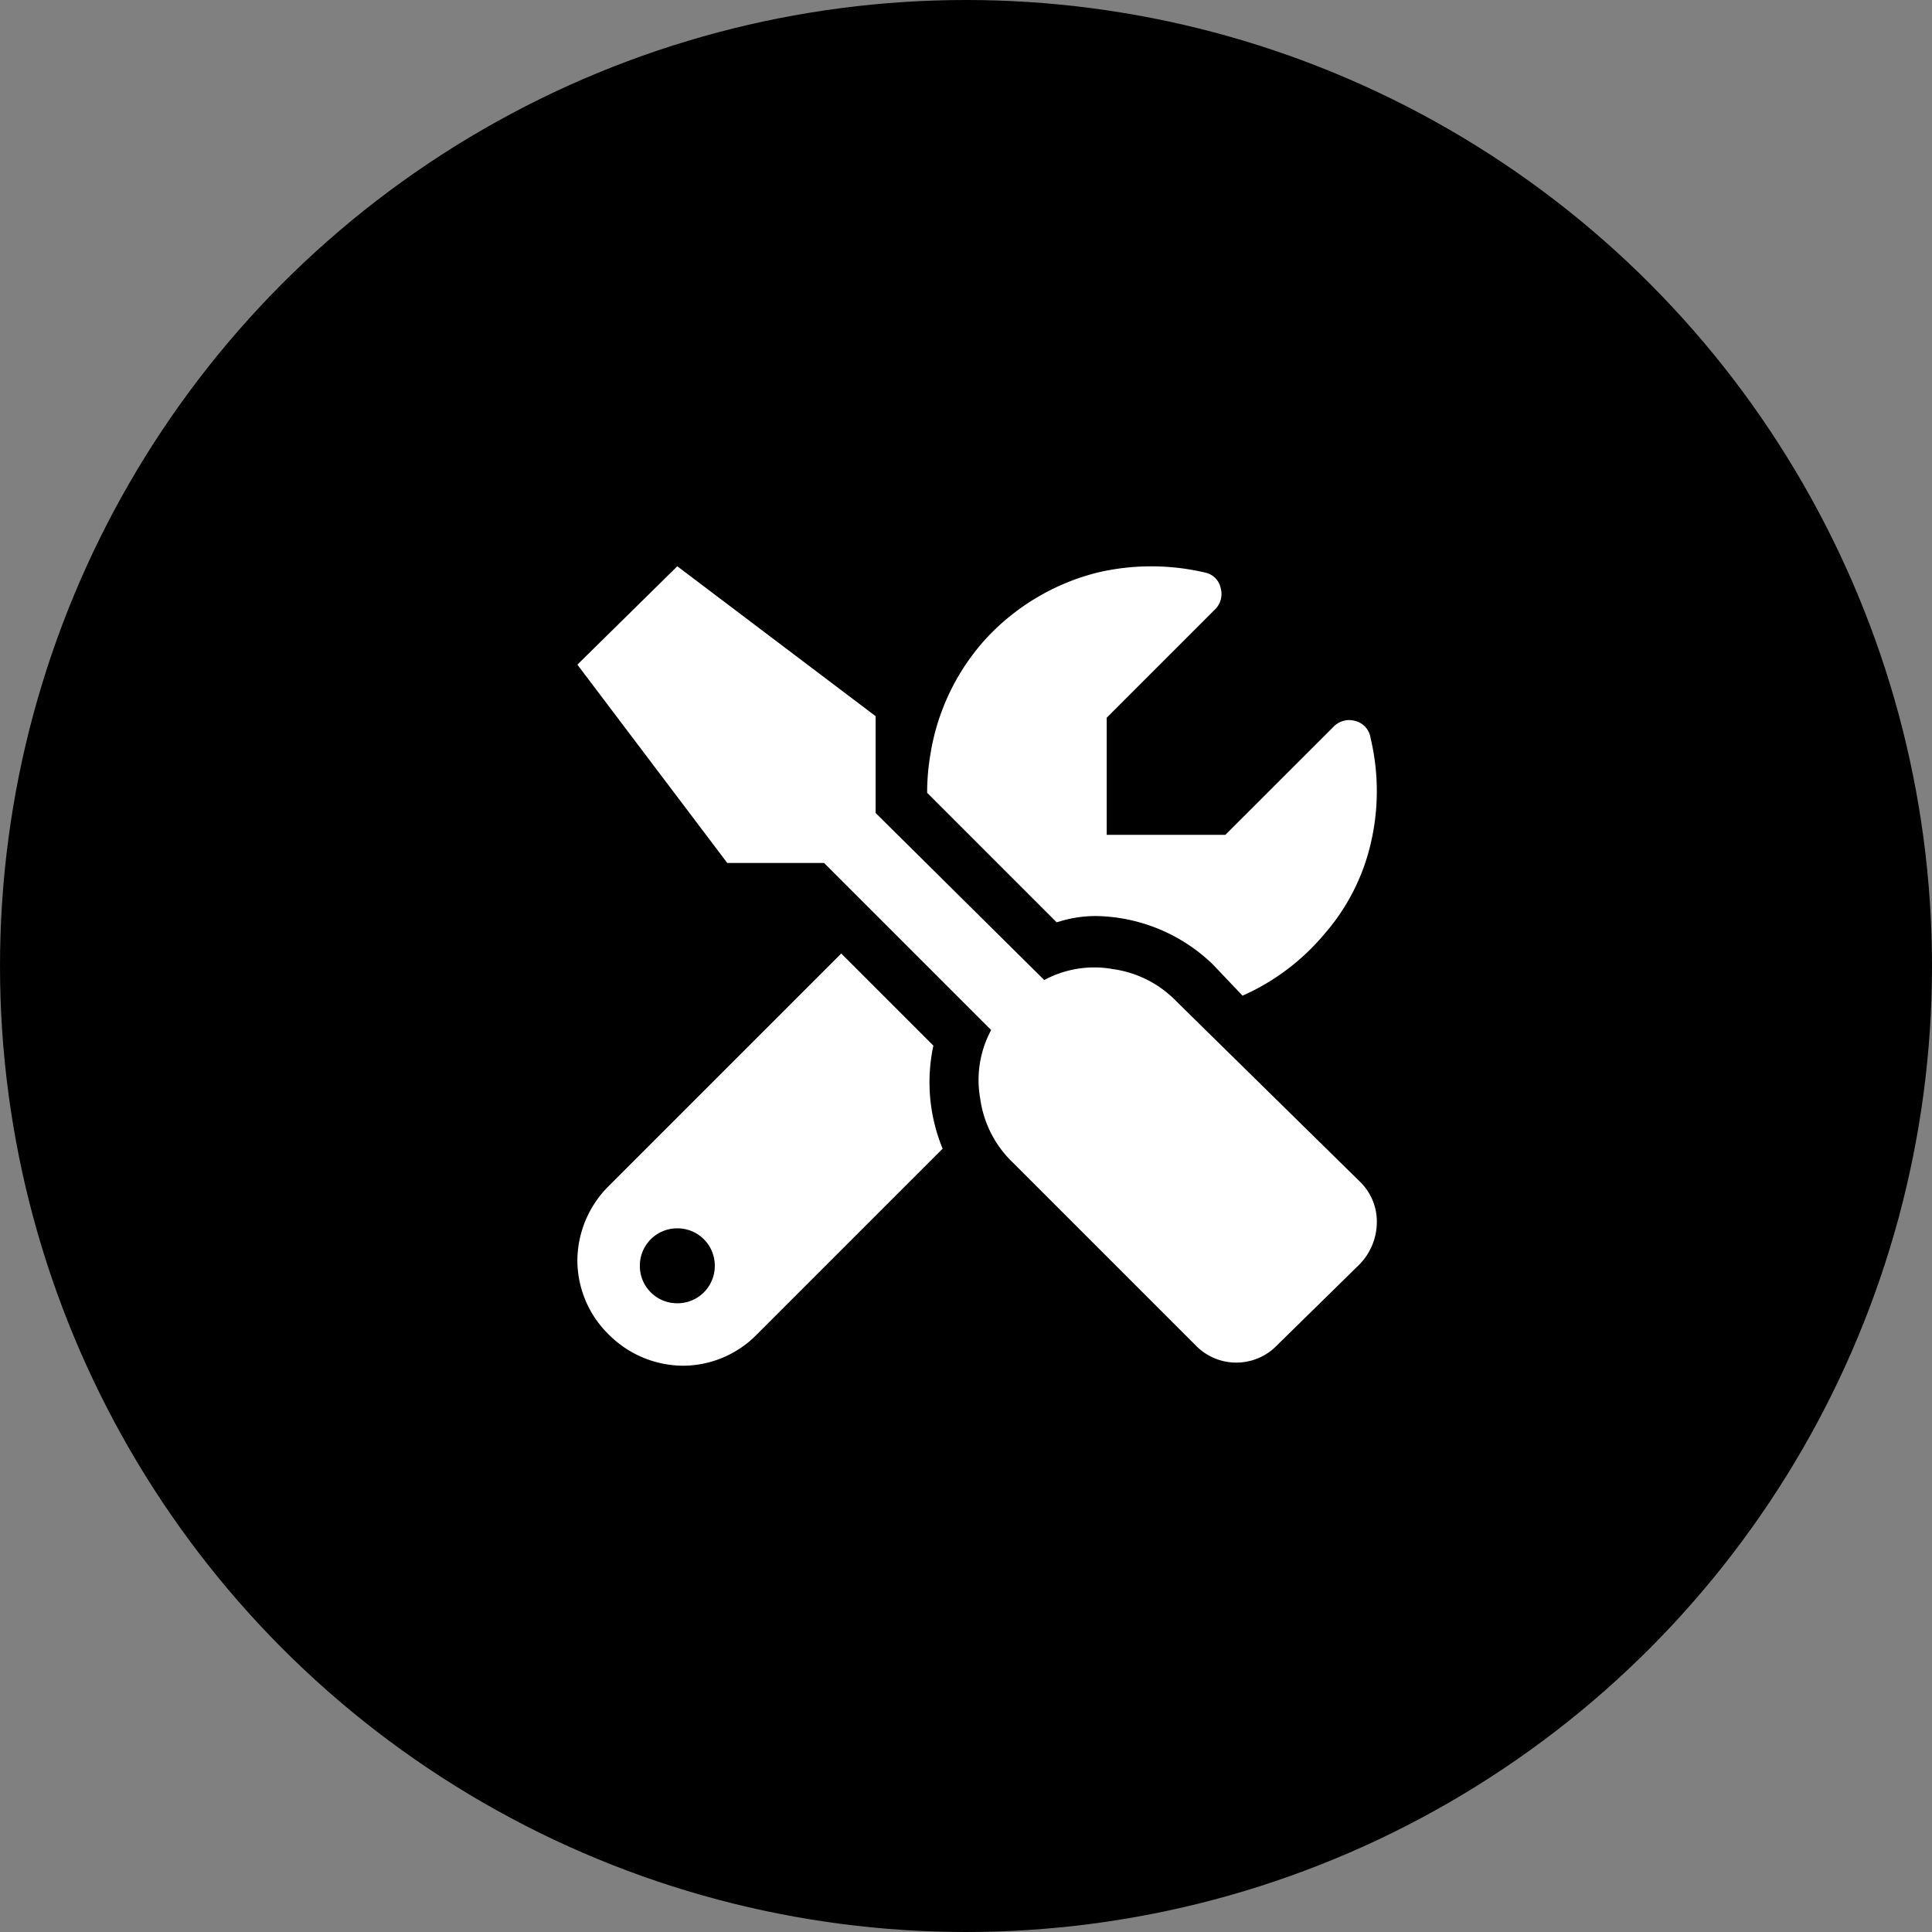
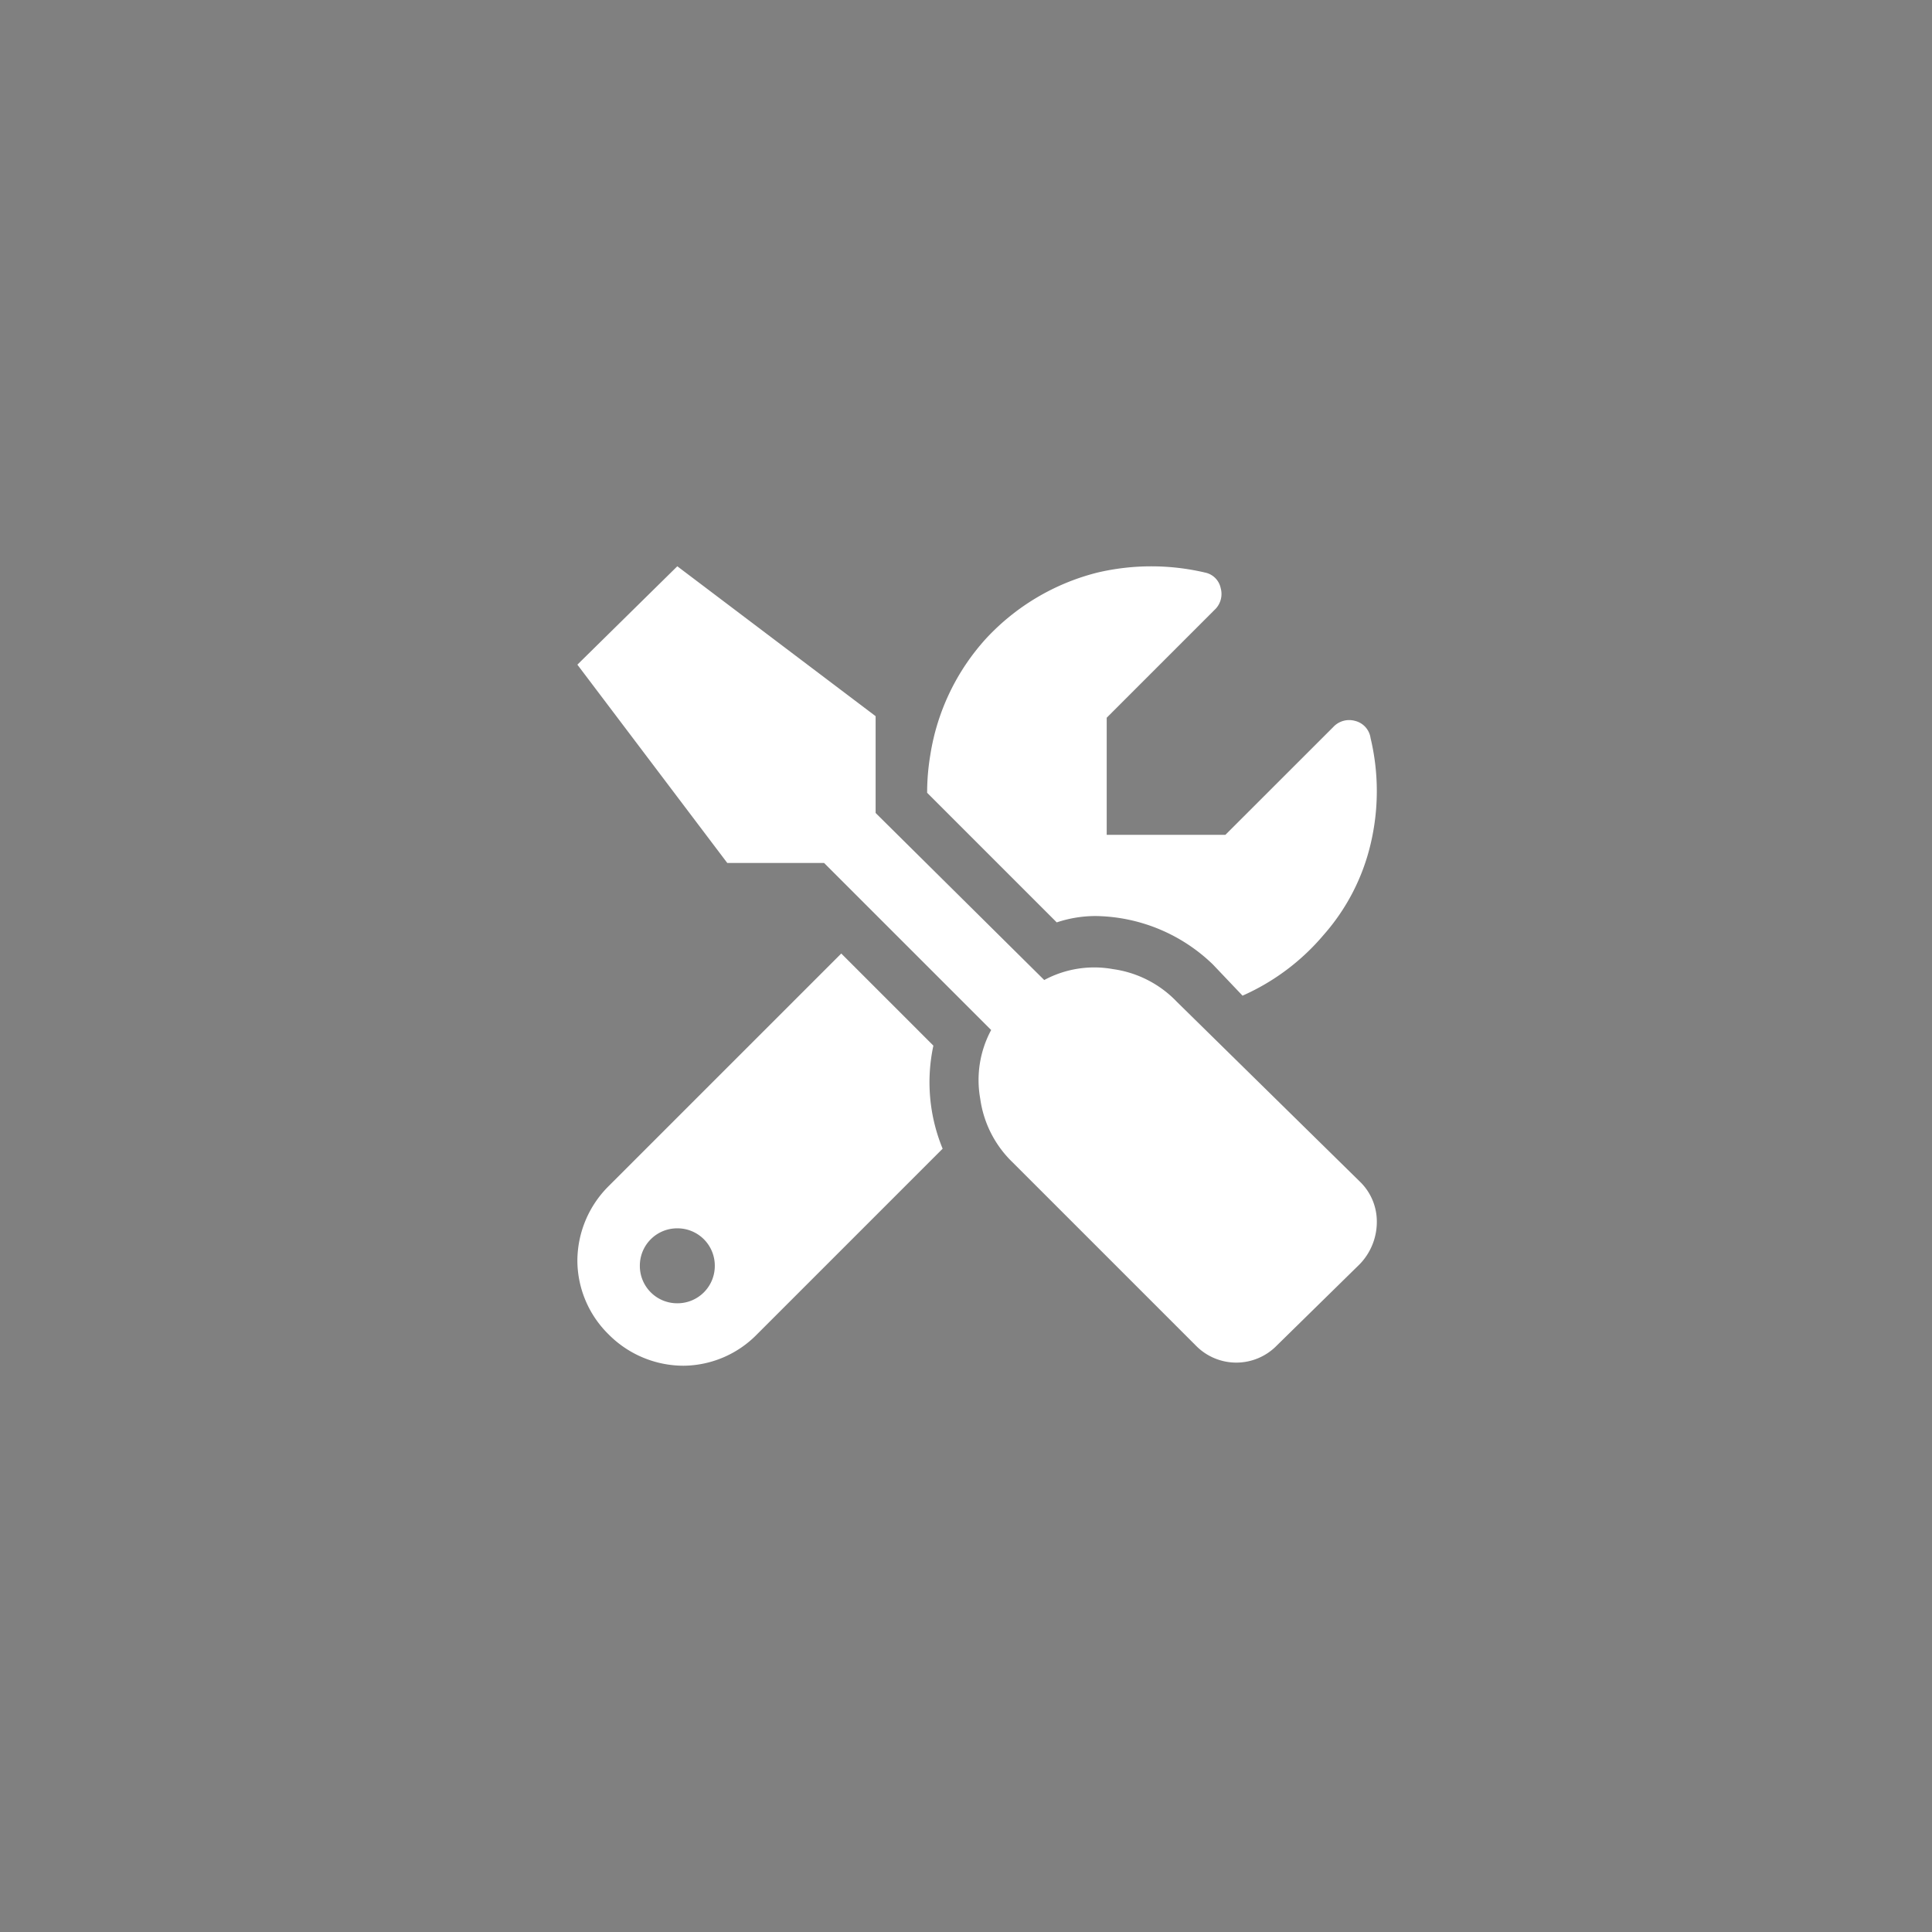
<svg xmlns="http://www.w3.org/2000/svg" width="87" height="87" viewBox="0 0 87 87">
  <rect x="0" y="0" width="87" height="87" fill="#808080" stroke="none" />
  <g id="Group_18055" data-name="Group 18055" transform="translate(-917 -1048)">
-     <circle id="Ellipse_5" data-name="Ellipse 5" cx="43.5" cy="43.5" r="43.5" transform="translate(917 1048)" />
    <path id="Path_21729" data-name="Path 21729" d="M5.344-15.75a7.741,7.741,0,0,1,5.273,2.18l1.336,1.406a10.165,10.165,0,0,0,3.656-2.742,9.446,9.446,0,0,0,2.109-4.078,10.292,10.292,0,0,0,0-4.781.929.929,0,0,0-.7-.773.977.977,0,0,0-.984.281L11.18-19.406H5.836V-24.68l4.852-4.852a.977.977,0,0,0,.281-.984.9.9,0,0,0-.7-.7,10.6,10.6,0,0,0-4.852,0A10.247,10.247,0,0,0,.422-28.266a10.11,10.11,0,0,0-2.531,5.273A10.248,10.248,0,0,0-2.25-21.3l5.836,5.836A5.522,5.522,0,0,1,5.344-15.75ZM9-11.883a4.907,4.907,0,0,0-2.883-1.477,4.746,4.746,0,0,0-3.094.492L-4.57-20.391V-24.75L-13.5-31.5-18-27.07l6.75,8.93h4.359L.633-10.617A4.746,4.746,0,0,0,.141-7.523,4.907,4.907,0,0,0,1.617-4.641L9.844,3.586a2.547,2.547,0,0,0,3.656,0L17.227-.07A2.738,2.738,0,0,0,18-1.969,2.5,2.5,0,0,0,17.227-3.8ZM-1.969-9.914l-4.148-4.148L-16.594-3.586A4.758,4.758,0,0,0-18-.211a4.68,4.68,0,0,0,1.406,3.3A4.758,4.758,0,0,0-13.219,4.5a4.68,4.68,0,0,0,3.3-1.406l8.367-8.367A7.859,7.859,0,0,1-1.969-9.914ZM-13.5,1.688A1.68,1.68,0,0,1-15.187,0,1.68,1.68,0,0,1-13.5-1.687,1.68,1.68,0,0,1-11.812,0,1.68,1.68,0,0,1-13.5,1.688Z" transform="translate(961 1105)" fill="#fff" />
  </g>
</svg>